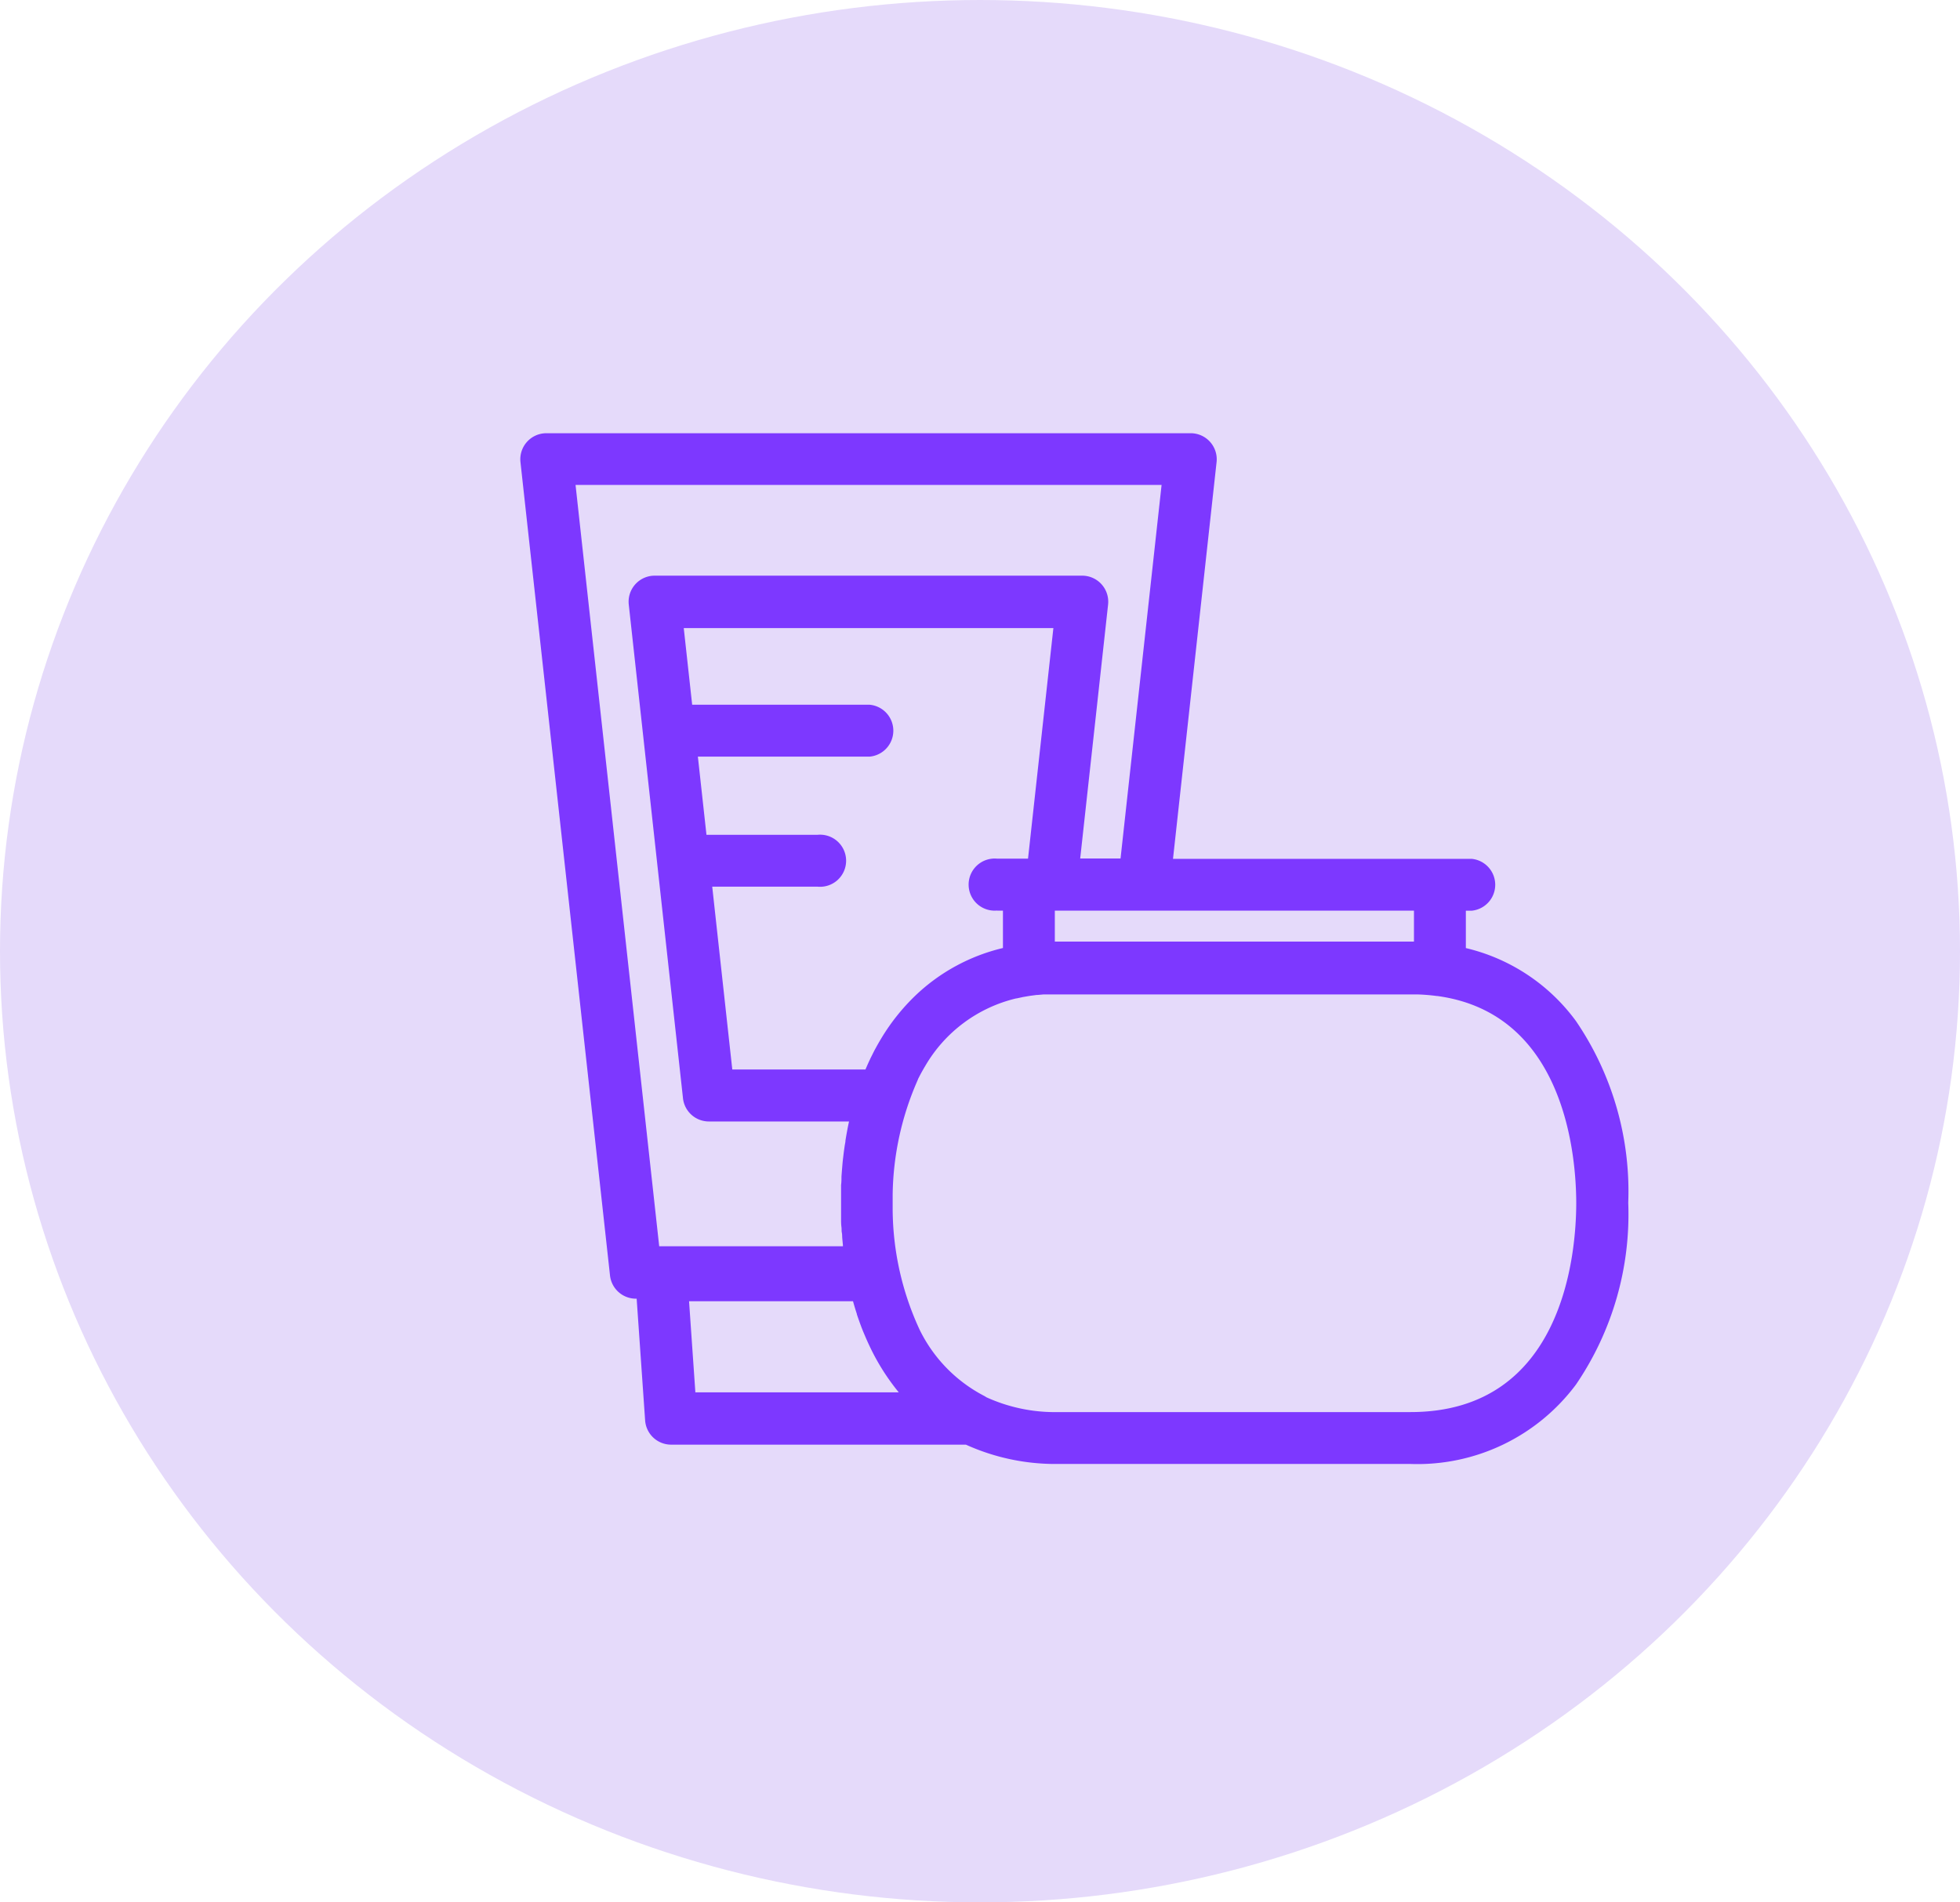
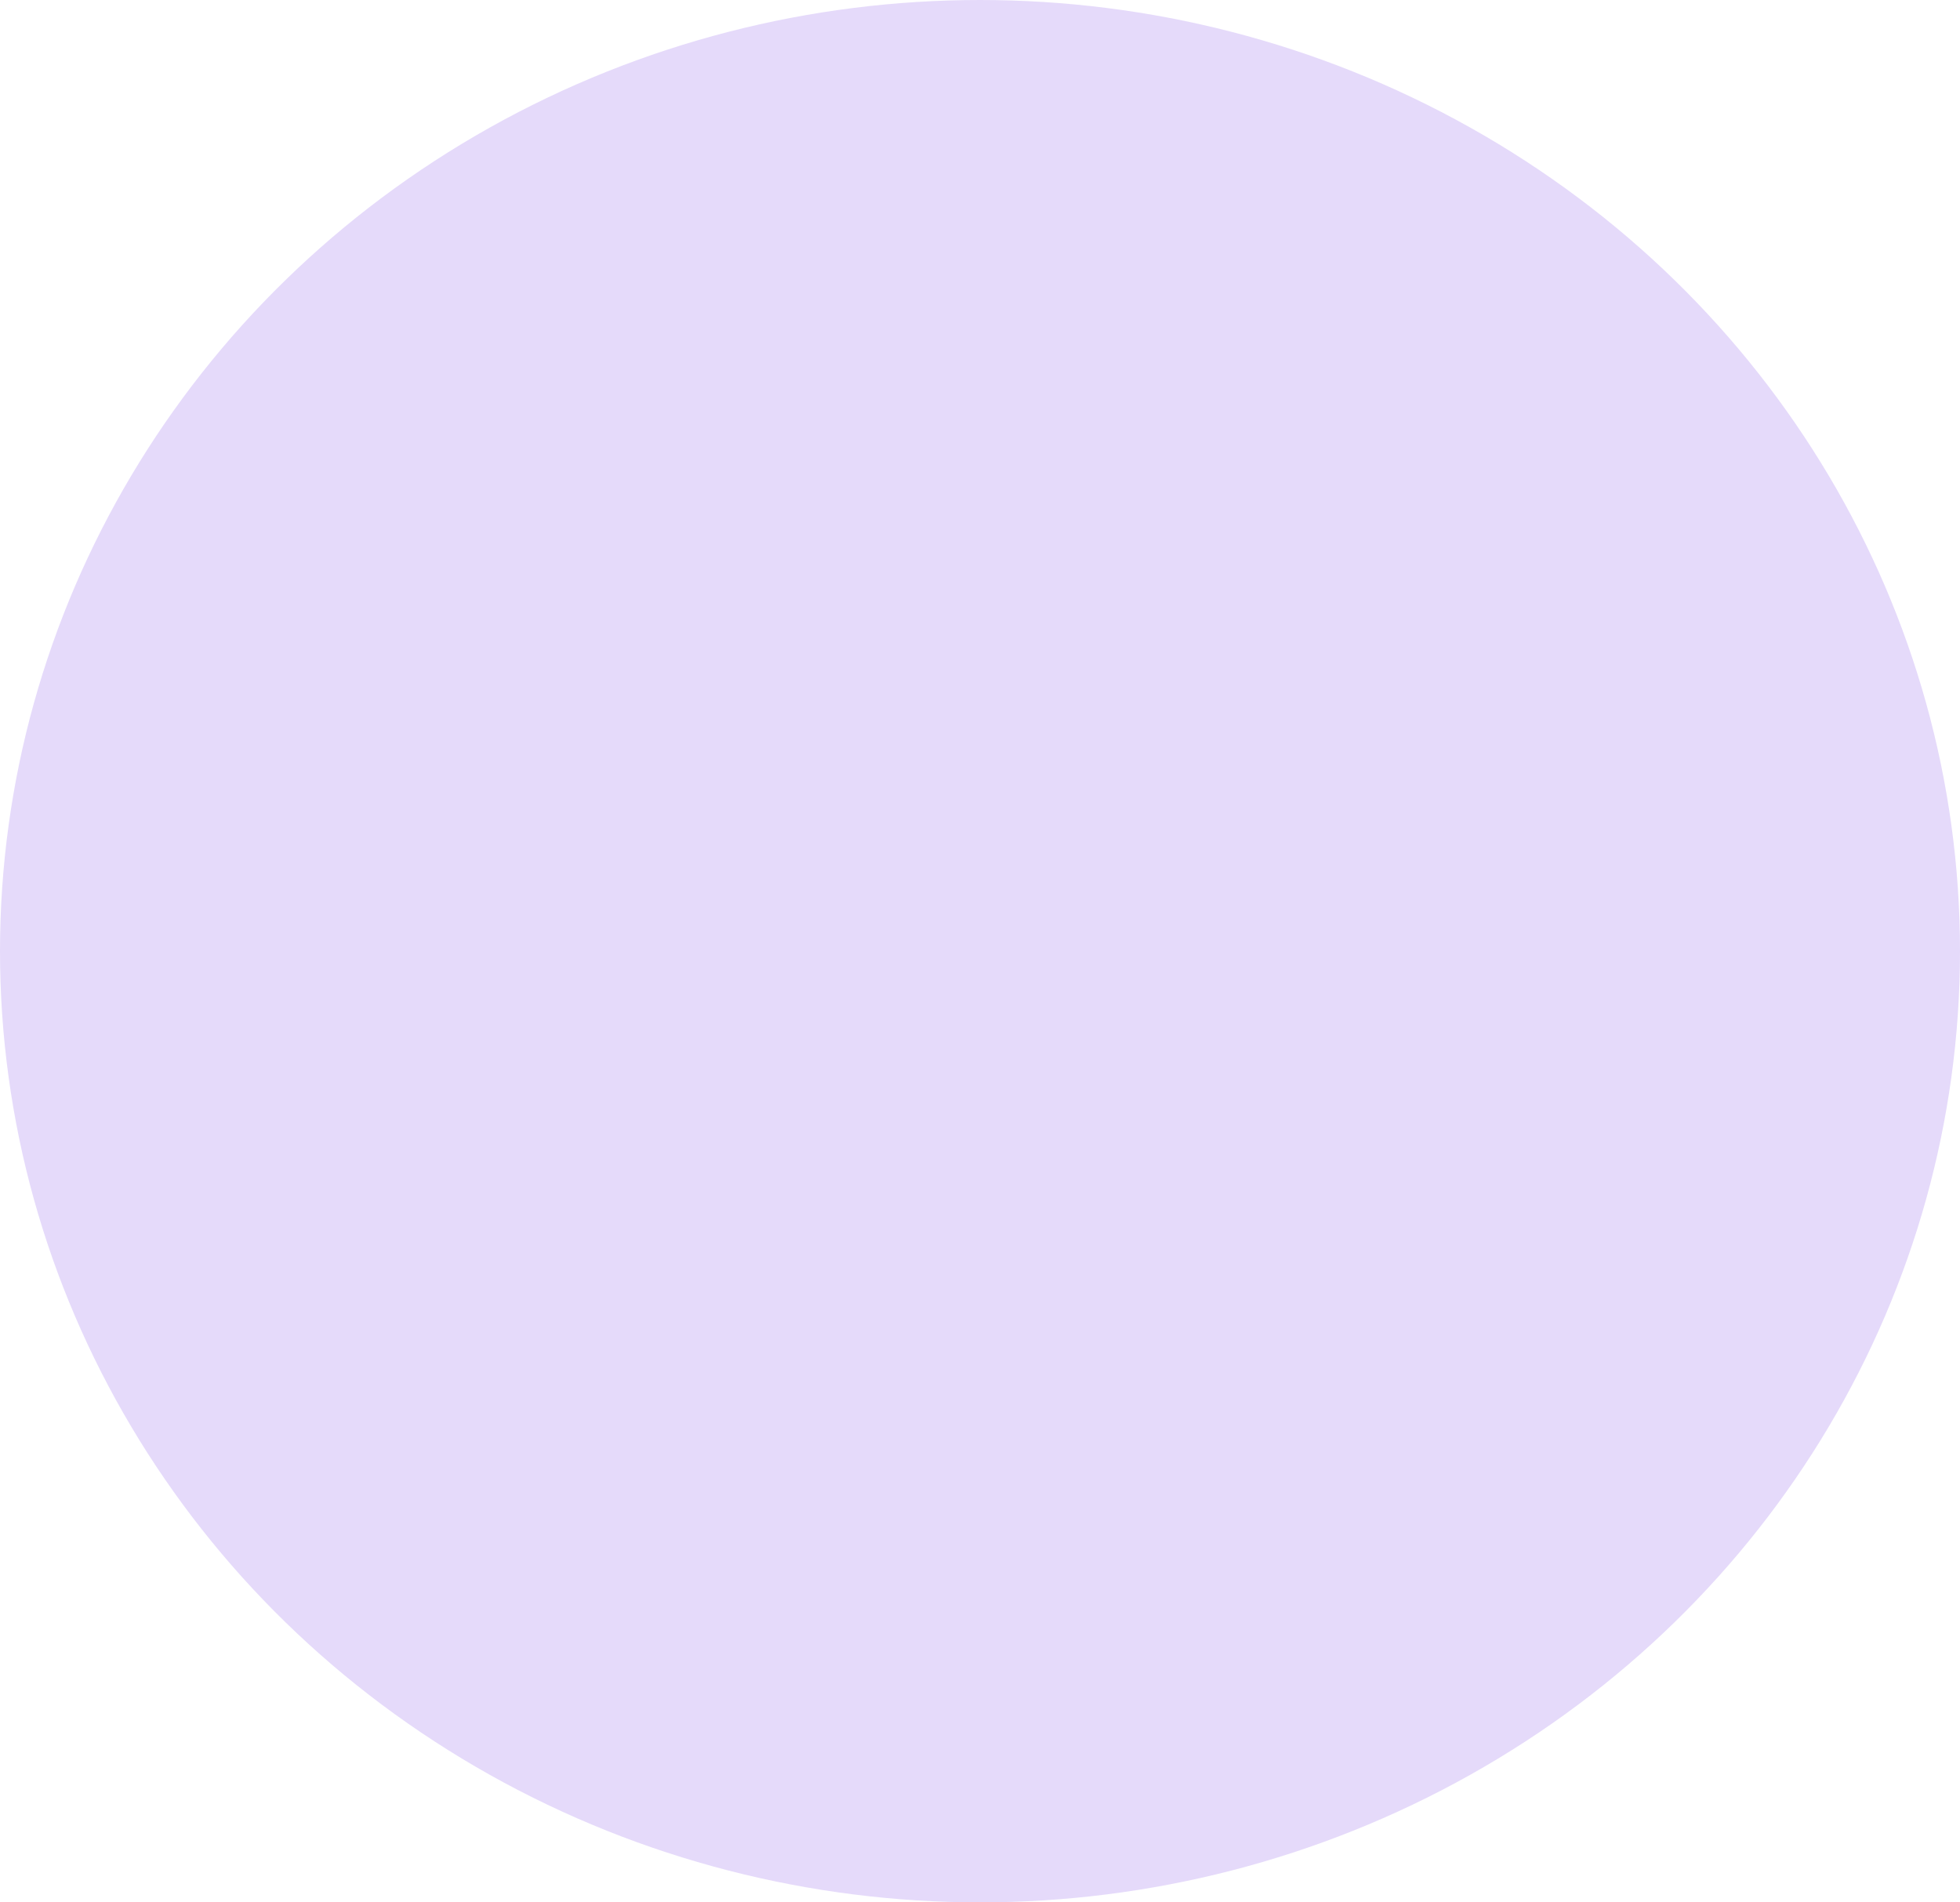
<svg xmlns="http://www.w3.org/2000/svg" width="34" height="33" viewBox="0 0 34 33">
  <g id="Group_229" data-name="Group 229" transform="translate(0.342 -0.375)">
    <ellipse id="Ellipse_29" data-name="Ellipse 29" cx="17" cy="16.5" rx="17" ry="16.5" transform="translate(-0.342 0.375)" fill="#e5dafa" />
    <g id="cosmetics-ointment-svgrepo-com" transform="translate(8.686 7.885)">
      <g id="Group_220" data-name="Group 220" transform="translate(0 0)">
        <g id="Group_219" data-name="Group 219" transform="translate(0 0)">
-           <path id="Path_423" data-name="Path 423" d="M18.31,27.9A3.31,3.31,0,0,0,16.4,26.634v-.648h.1a.452.452,0,0,0,0-.9h-5.18l.756-6.883a.452.452,0,0,0-.449-.5H.452A.452.452,0,0,0,0,18.2L1.554,32.316a.452.452,0,0,0,.449.4h.013l.147,2.112a.452.452,0,0,0,.451.42H7.727a3.764,3.764,0,0,0,1.6.335H15.44a3.43,3.43,0,0,0,2.87-1.377,5.241,5.241,0,0,0,.907-3.155A5.241,5.241,0,0,0,18.31,27.9ZM15.5,25.985v.537H9.27v-.537H15.5ZM2.408,31.815.956,18.6H11.122l-.712,6.48h-.7l.484-4.406a.452.452,0,0,0-.449-.5H2.328a.452.452,0,0,0-.449.5l.941,8.568a.452.452,0,0,0,.449.4H5.7q-.015.068-.028.137l-.013.07q-.011.062-.021.125c0,.029-.009.059-.013.088s-.011.076-.016.115-.008.07-.012.1-.008.07-.011.106-.007.081-.01.121-.005.063-.007.095c0,.048,0,.1-.007.144,0,.026,0,.051,0,.077q0,.112,0,.226c0,.072,0,.143,0,.215,0,.028,0,.055,0,.082s0,.084.006.126,0,.069.007.1.005.065.008.1.007.078.011.117l0,.021H2.408Zm5.862-5.83h.1v.648a3.3,3.3,0,0,0-1.522.828,3.6,3.6,0,0,0-.59.742l-.009.015q-.043.072-.084.147l-.016.029c-.025.047-.05.1-.073.144l-.019.041q-.025.053-.049.108l-.023.053H3.675l-.348-3.171H5.155a.452.452,0,1,0,0-.9H3.227l-.149-1.356H6.059a.452.452,0,0,0,0-.9H2.979l-.146-1.33H9.245l-.44,4H8.269a.452.452,0,1,0,0,.9ZM3.035,34.348,2.925,32.76H5.769v0c.021.075.043.149.067.221l0,.007q.034.1.073.206c.019.05.039.1.06.148l.016.038c.025.058.051.115.078.172l0,0a3.86,3.86,0,0,0,.5.789H3.035Zm12.4.335H9.329a2.866,2.866,0,0,1-1.246-.257.454.454,0,0,0-.047-.028,2.561,2.561,0,0,1-1.11-1.141,5.017,5.017,0,0,1-.469-2.083c0-.039,0-.079,0-.118s0-.1,0-.149a5.069,5.069,0,0,1,.432-1.978L6.9,28.9l.008-.015c.019-.037.038-.074.059-.111s.032-.057.049-.085l.006-.01A2.494,2.494,0,0,1,8.6,27.507l.008,0,.111-.024.081-.014.043-.007.114-.015h.019l.1-.009h0l.032,0,.076,0h.03l.108,0H15.44l.117,0a3.293,3.293,0,0,1,.334.027h.01c2.231.3,2.414,2.8,2.414,3.6C18.313,31.905,18.106,34.683,15.44,34.683Z" transform="translate(0 -17.698)" fill="#7d38ff" />
-         </g>
+           </g>
      </g>
      <g id="Group_222" data-name="Group 222" transform="translate(8.004 10.66)">
        <g id="Group_221" data-name="Group 221" transform="translate(0 0)">
-           <path id="Path_424" data-name="Path 424" d="M217.622,301.708c-2.456,0-4.38,1.2-4.38,2.733s1.924,2.733,4.38,2.733,4.38-1.2,4.38-2.733S220.079,301.708,217.622,301.708Zm2.551,3.955a5.664,5.664,0,0,1-5.1,0,2.111,2.111,0,0,1-.811-.77h3.628a.452.452,0,1,0,0-.9H214.26a2.11,2.11,0,0,1,.811-.77,5.664,5.664,0,0,1,5.1,0c.346.2.926.626.926,1.222S220.519,305.462,220.173,305.663Z" transform="translate(-213.242 -301.708)" fill="#e5dafa" />
-         </g>
+           </g>
      </g>
      <g id="Group_224" data-name="Group 224" transform="translate(6.962 4.71)">
        <g id="Group_223" data-name="Group 223" transform="translate(0 0)">
-           <path id="Path_425" data-name="Path 425" d="M186.394,143.553a.458.458,0,0,0-.026-.084.479.479,0,0,0-.042-.078.439.439,0,0,0-.125-.125.481.481,0,0,0-.078-.042.456.456,0,0,0-.084-.026.447.447,0,0,0-.177,0,.453.453,0,0,0-.084.026.449.449,0,0,0-.244.244.447.447,0,0,0-.034.173.446.446,0,0,0,.009.088.456.456,0,0,0,.026.084.479.479,0,0,0,.042.078.439.439,0,0,0,.125.125.479.479,0,0,0,.078.042.454.454,0,0,0,.084.026.45.45,0,0,0,.261-.026.479.479,0,0,0,.078-.042.475.475,0,0,0,.069-.056.454.454,0,0,0,.1-.147.455.455,0,0,0,.026-.084.457.457,0,0,0,0-.177Z" transform="translate(-185.499 -143.189)" fill="#e5dafa" />
-         </g>
+           </g>
      </g>
      <g id="Group_226" data-name="Group 226" transform="translate(13.553 12.941)">
        <g id="Group_225" data-name="Group 225" transform="translate(0 0)">
-           <path id="Path_426" data-name="Path 426" d="M362,362.849a.45.45,0,0,0-.124-.231.435.435,0,0,0-.069-.056.46.46,0,0,0-.078-.042.476.476,0,0,0-.085-.026.448.448,0,0,0-.177,0,.457.457,0,0,0-.163.067.439.439,0,0,0-.125.125.46.46,0,0,0-.042.078.455.455,0,0,0-.026.085.435.435,0,0,0,0,.177.465.465,0,0,0,.026.085.456.456,0,0,0,.042.078.43.43,0,0,0,.056.069.468.468,0,0,0,.069.056.449.449,0,0,0,.078.042.455.455,0,0,0,.084.026.443.443,0,0,0,.088.009.448.448,0,0,0,.089-.009.478.478,0,0,0,.084-.026.459.459,0,0,0,.078-.042.458.458,0,0,0,.125-.125.456.456,0,0,0,.042-.078.463.463,0,0,0,.026-.085.456.456,0,0,0,0-.177Z" transform="translate(-361.107 -362.485)" fill="#e5dafa" />
+           <path id="Path_426" data-name="Path 426" d="M362,362.849Z" transform="translate(-361.107 -362.485)" fill="#e5dafa" />
        </g>
      </g>
      <g id="Group_228" data-name="Group 228" transform="translate(6.059 6.969)">
        <g id="Group_227" data-name="Group 227" transform="translate(0 0)">
-           <path id="Path_427" data-name="Path 427" d="M162.317,203.746a.464.464,0,0,0-.026-.084.458.458,0,0,0-.1-.146.446.446,0,0,0-.147-.1.456.456,0,0,0-.084-.026.448.448,0,0,0-.177,0,.456.456,0,0,0-.084.026.462.462,0,0,0-.078.042.449.449,0,0,0-.125.125.459.459,0,0,0-.042.078.464.464,0,0,0-.026.084.45.45,0,0,0,.026.261.481.481,0,0,0,.042.078.451.451,0,0,0,.056.069.434.434,0,0,0,.069.056.464.464,0,0,0,.078.042.458.458,0,0,0,.173.035.448.448,0,0,0,.089-.009.455.455,0,0,0,.084-.026.449.449,0,0,0,.244-.244.455.455,0,0,0,.026-.085.435.435,0,0,0,0-.177Z" transform="translate(-161.422 -203.382)" fill="#e5dafa" />
-         </g>
+           </g>
      </g>
    </g>
  </g>
</svg>